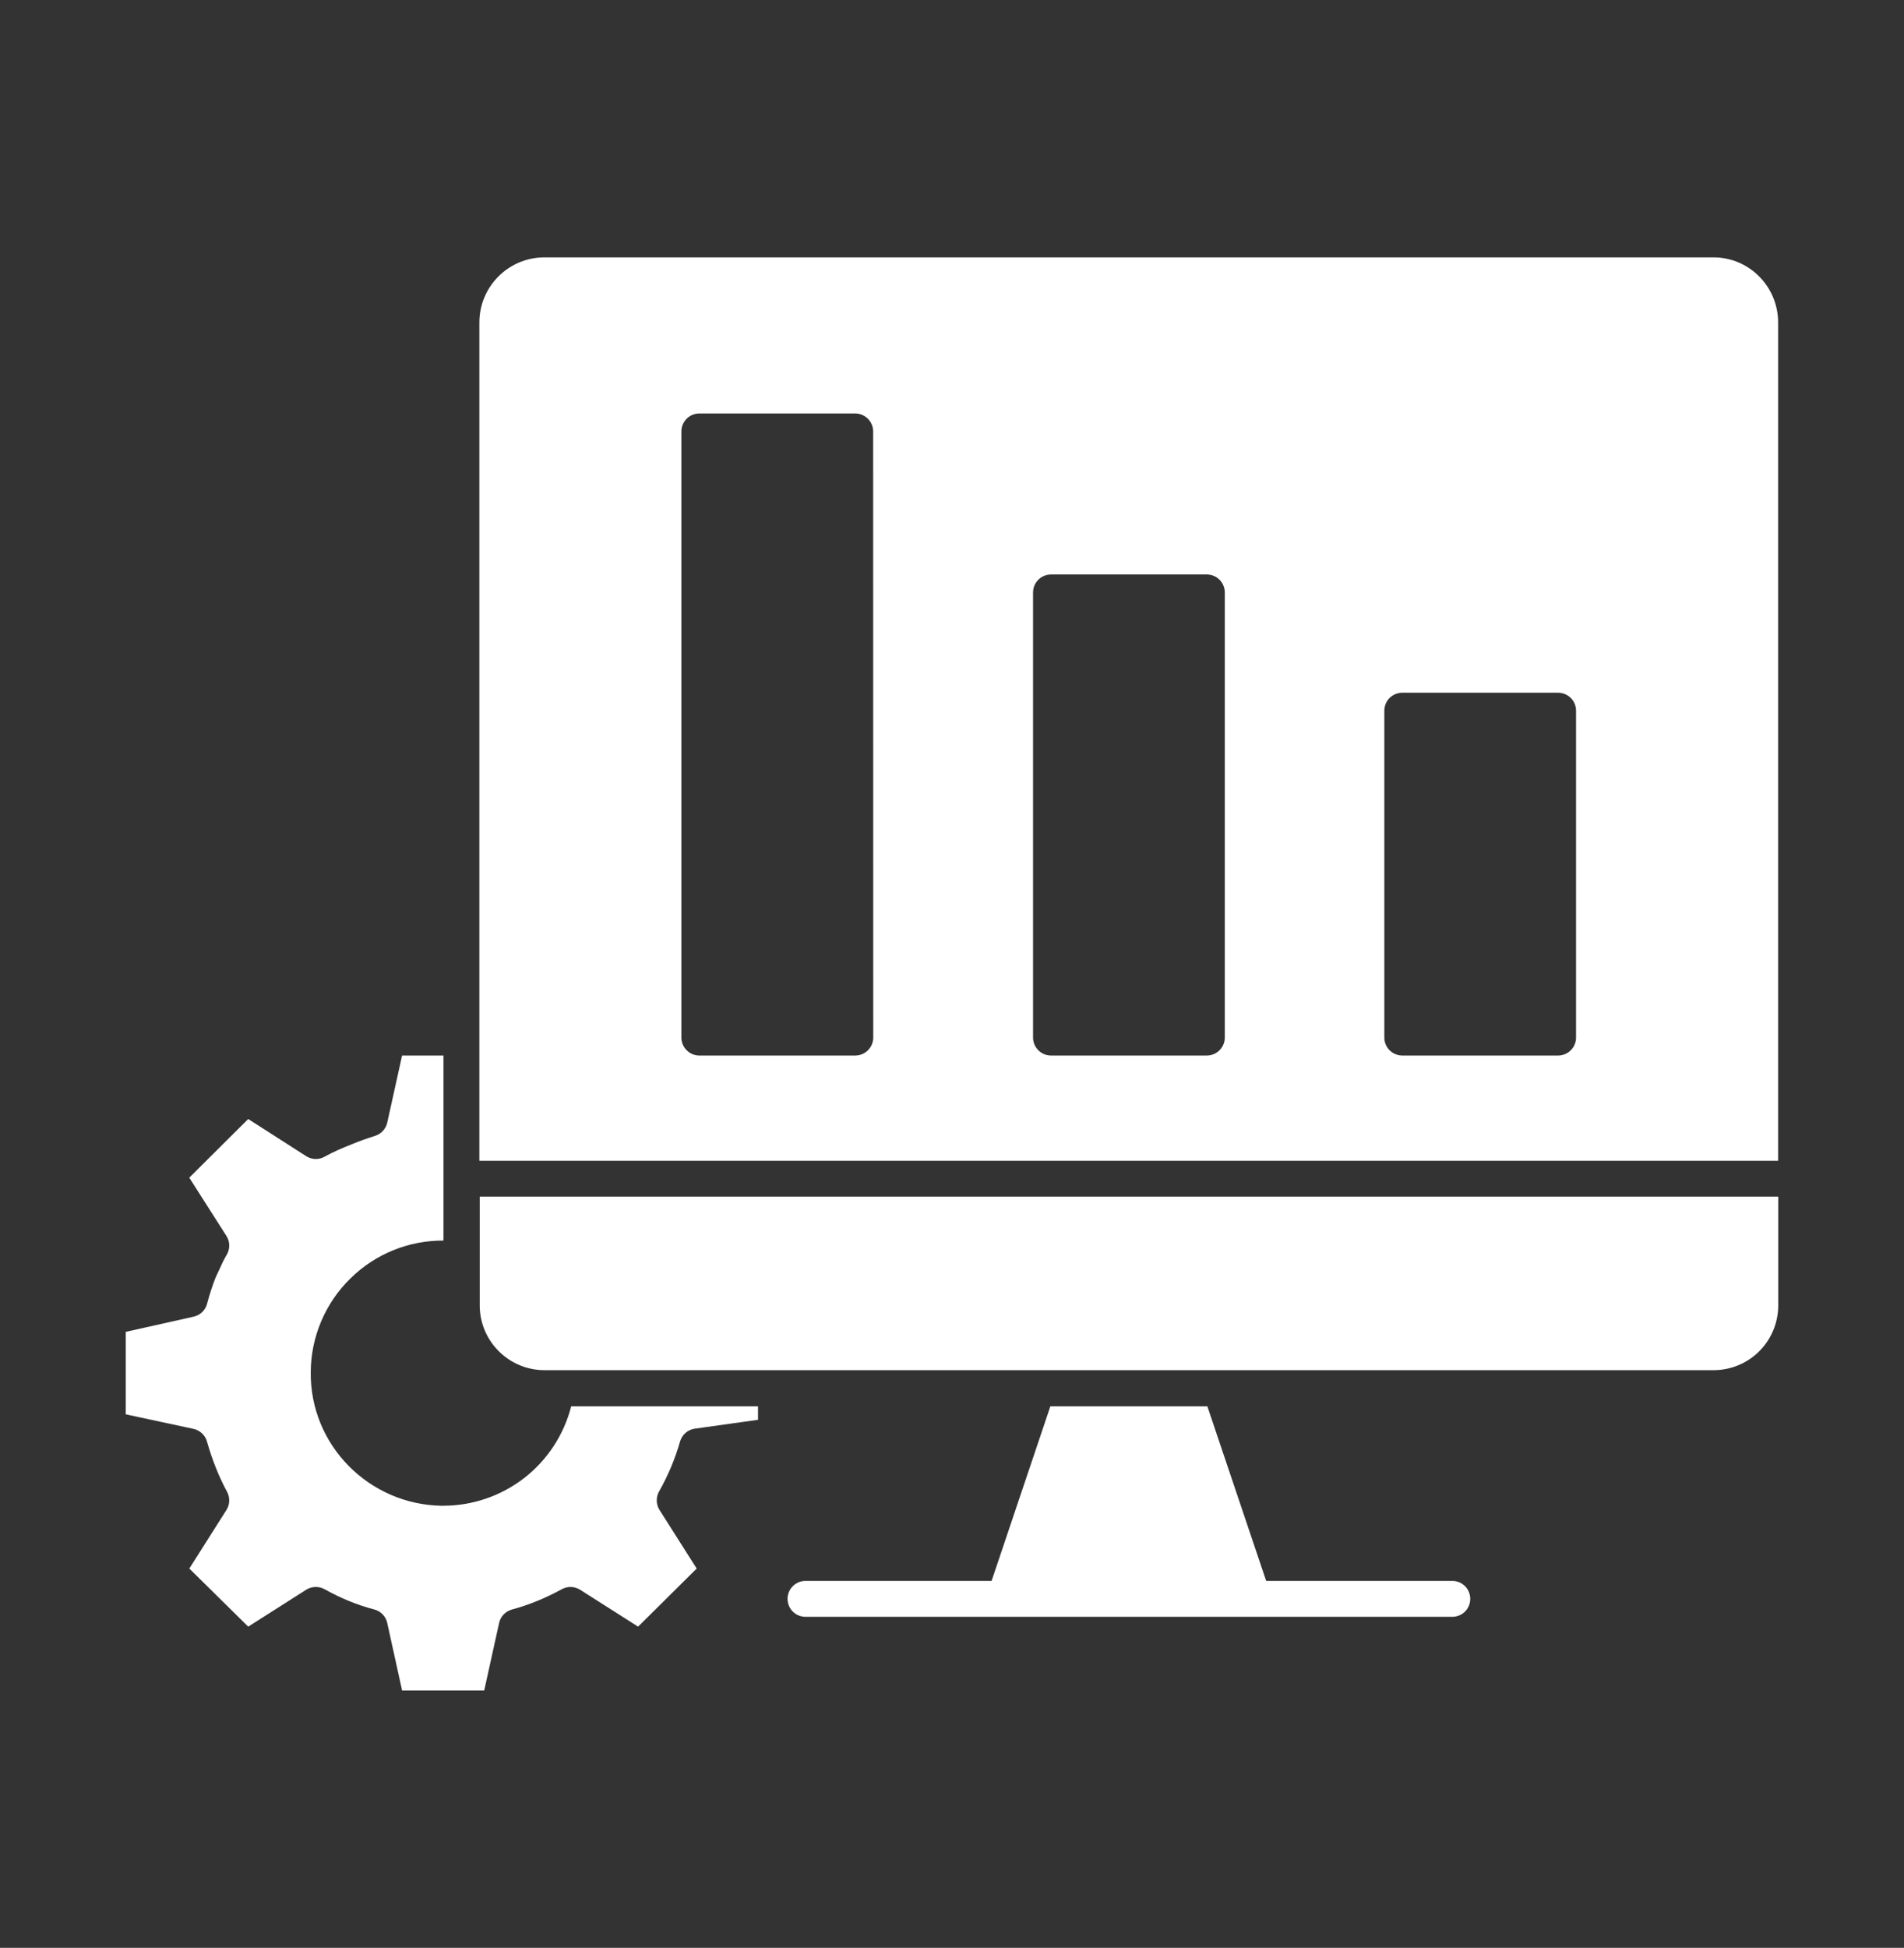
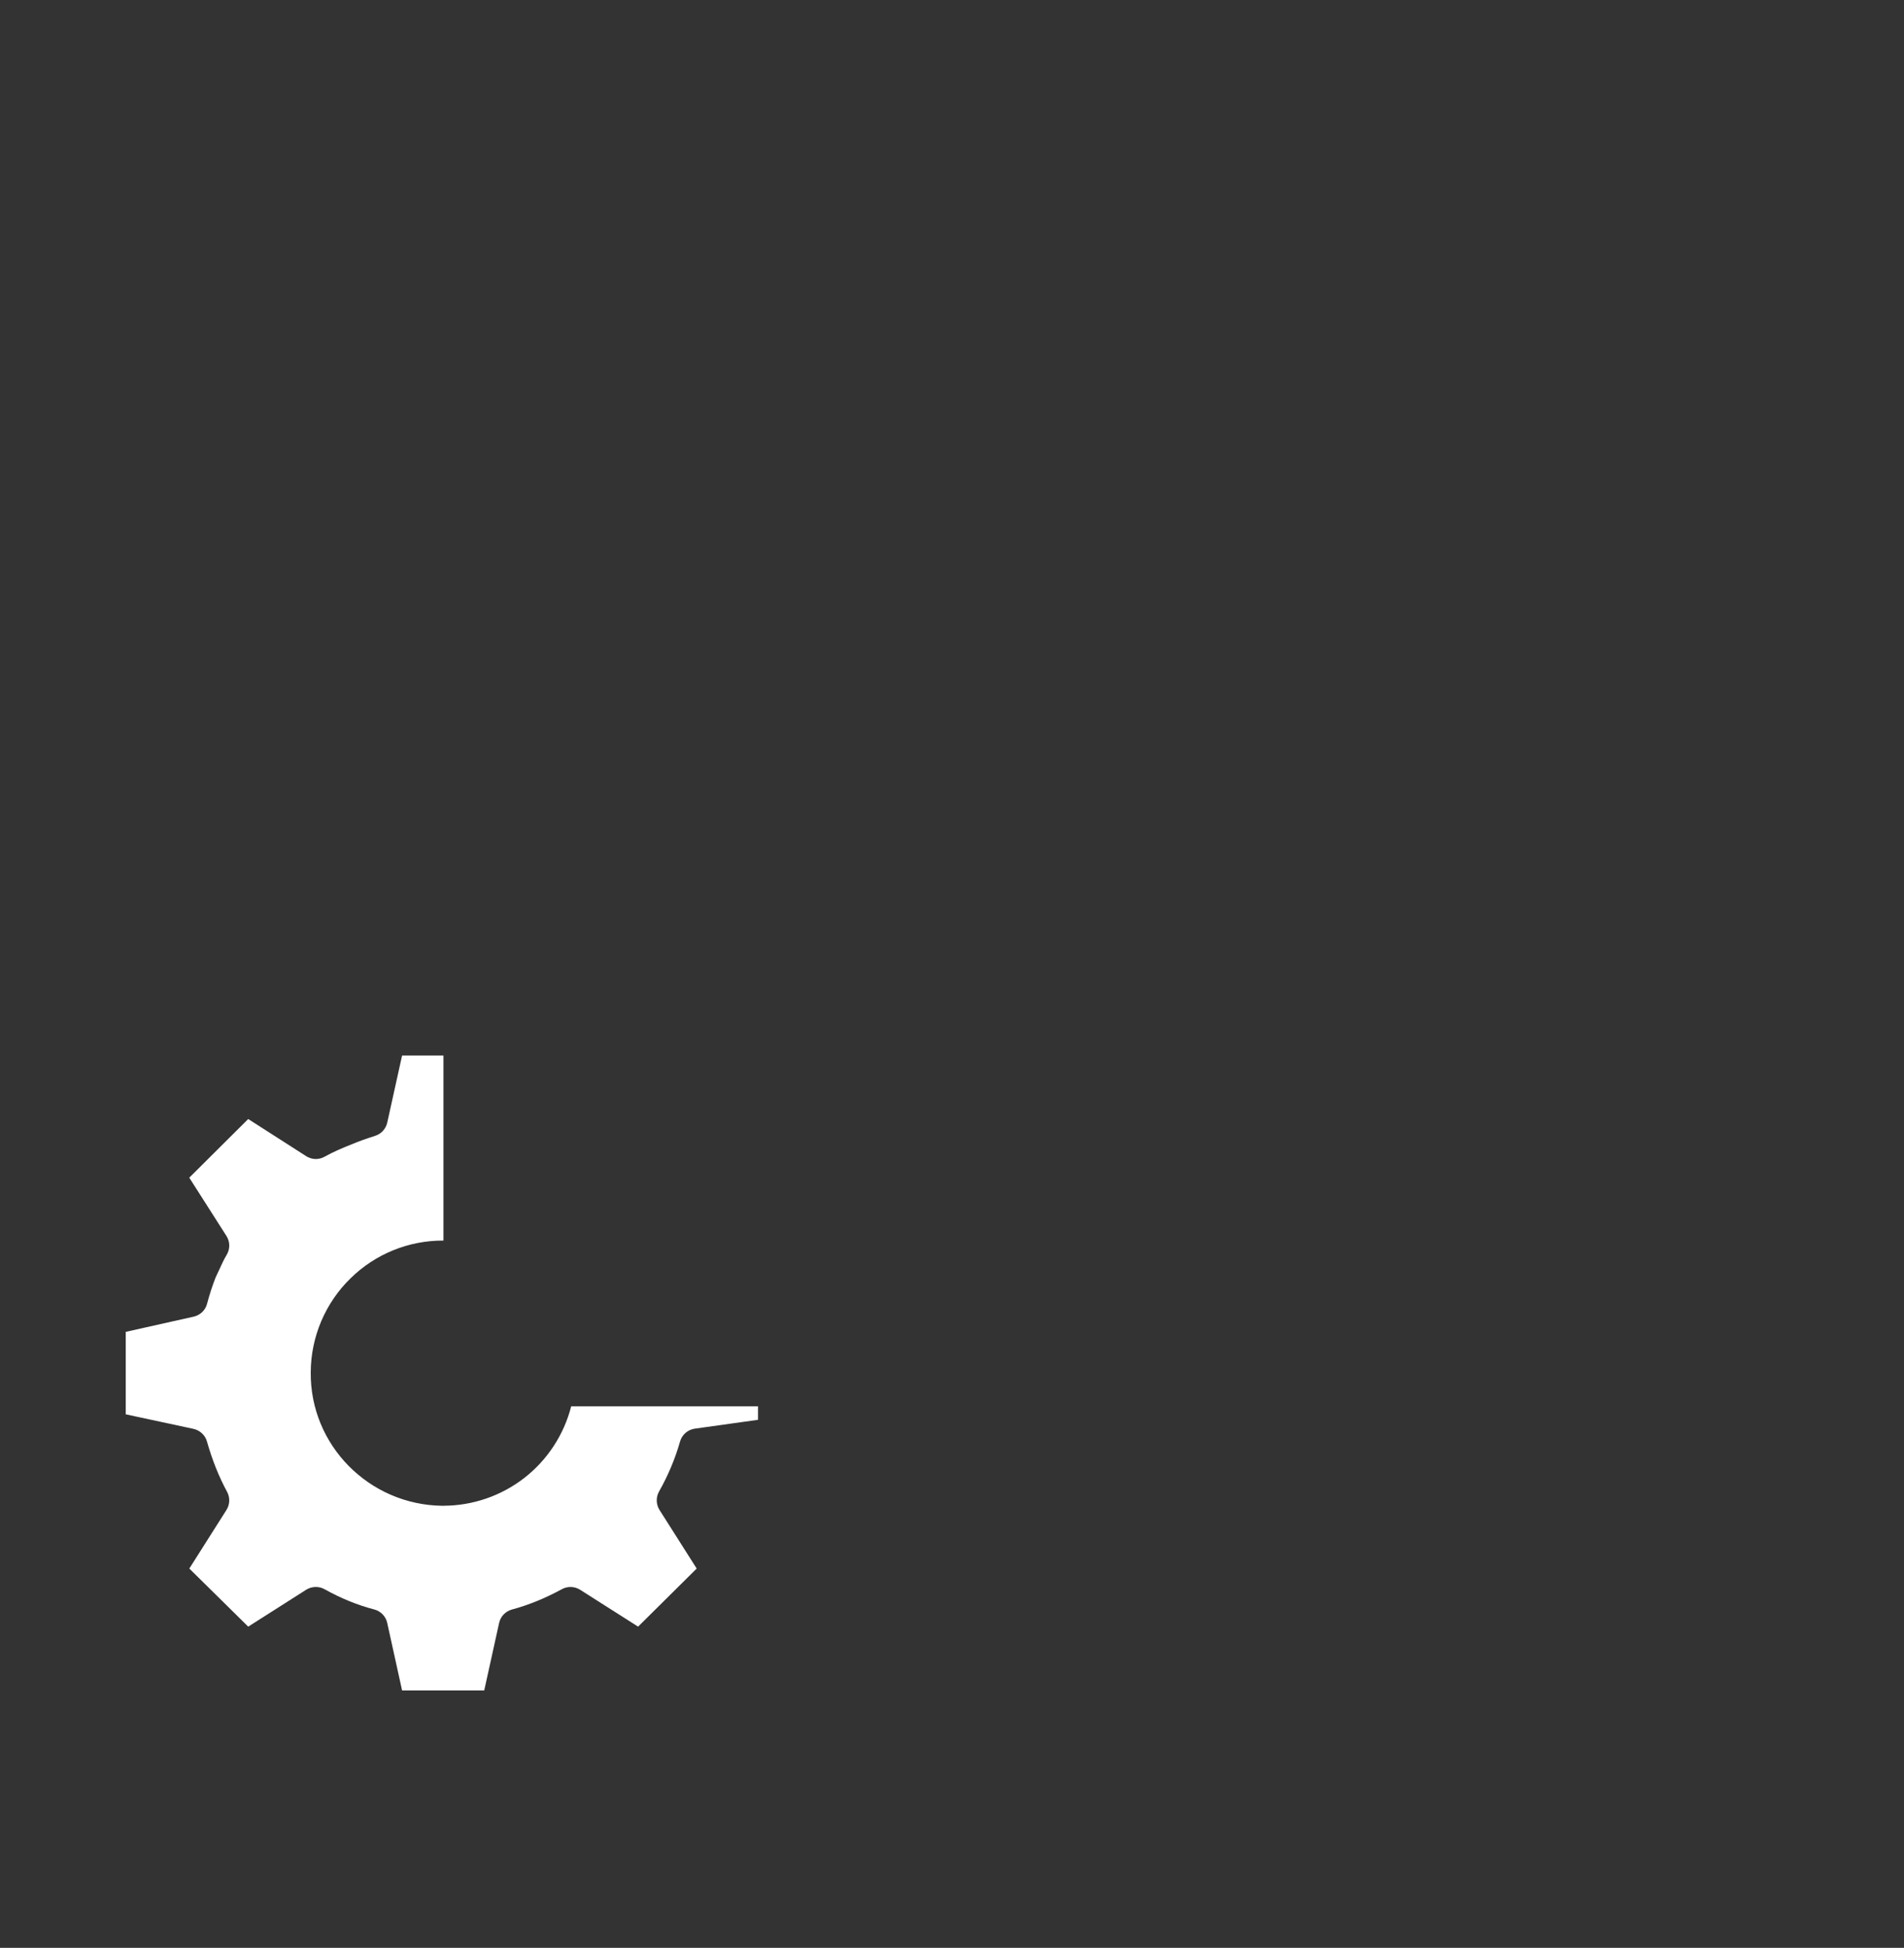
<svg xmlns="http://www.w3.org/2000/svg" width="44" height="45" viewBox="0 0 44 45" fill="none">
  <rect x="0" y="0" width="44" height="45" fill="#333333" stroke="none" />
-   <path d="M11.086 30.156C11.086 30.982 11.758 31.654 12.583 31.654H39.6C39.996 31.654 40.377 31.496 40.657 31.215C40.937 30.934 41.094 30.553 41.094 30.157V27.645H11.086V30.156Z" fill="white" />
  <path d="M10.245 34.787H10.225C8.527 34.767 7.162 33.384 7.181 31.701C7.183 31.297 7.265 30.896 7.423 30.524C7.581 30.152 7.811 29.814 8.101 29.532C8.673 28.969 9.445 28.656 10.248 28.66V24.385H9.292L8.949 25.935C8.933 26.006 8.899 26.071 8.85 26.125C8.802 26.178 8.739 26.218 8.67 26.24C8.476 26.302 8.297 26.365 8.133 26.434C7.907 26.523 7.693 26.615 7.502 26.722C7.437 26.759 7.362 26.778 7.286 26.776C7.211 26.773 7.137 26.75 7.074 26.709L5.736 25.852L4.374 27.207L5.232 28.552C5.274 28.617 5.297 28.693 5.298 28.77C5.299 28.848 5.278 28.924 5.238 28.99C5.173 29.098 5.117 29.222 5.059 29.349L4.983 29.511C4.906 29.708 4.841 29.909 4.787 30.113C4.769 30.188 4.73 30.256 4.675 30.31C4.62 30.363 4.55 30.401 4.475 30.418L2.906 30.769V32.674L4.471 33.01C4.545 33.026 4.613 33.062 4.668 33.114C4.723 33.165 4.763 33.231 4.783 33.303C4.904 33.729 5.06 34.119 5.247 34.463C5.319 34.596 5.314 34.757 5.233 34.884L4.375 36.237L5.736 37.579L7.075 36.727C7.139 36.687 7.211 36.665 7.286 36.663C7.361 36.66 7.435 36.678 7.501 36.715C7.879 36.926 8.266 37.083 8.648 37.182C8.722 37.201 8.79 37.241 8.843 37.296C8.896 37.351 8.933 37.42 8.949 37.495L9.292 39.053H11.19L11.534 37.495C11.55 37.421 11.586 37.352 11.639 37.297C11.692 37.242 11.759 37.203 11.832 37.183C12.206 37.083 12.595 36.926 12.986 36.713C13.051 36.678 13.124 36.66 13.198 36.663C13.272 36.666 13.344 36.688 13.406 36.727L14.746 37.579L16.1 36.237L15.241 34.884C15.201 34.821 15.179 34.748 15.177 34.672C15.175 34.597 15.193 34.523 15.23 34.457C15.438 34.092 15.605 33.692 15.715 33.303C15.737 33.226 15.781 33.156 15.842 33.103C15.903 33.05 15.977 33.017 16.057 33.005L17.517 32.801V32.489H13.2C13.032 33.145 12.651 33.728 12.116 34.144C11.581 34.559 10.923 34.785 10.246 34.786L10.245 34.787Z" fill="white" />
-   <path d="M39.598 5.946H12.58C11.752 5.946 11.078 6.62 11.078 7.449V26.816H41.091V7.449C41.091 6.62 40.421 5.946 39.599 5.946H39.598ZM20.18 23.97C20.18 24.08 20.136 24.185 20.058 24.263C19.98 24.341 19.875 24.385 19.764 24.385H16.161C16.051 24.385 15.946 24.341 15.868 24.263C15.79 24.185 15.746 24.08 15.746 23.97V9.967C15.746 9.857 15.79 9.751 15.868 9.673C15.946 9.596 16.051 9.552 16.161 9.552H19.763C19.873 9.552 19.978 9.596 20.056 9.673C20.134 9.751 20.178 9.857 20.178 9.967L20.18 23.97ZM28.304 23.97C28.304 24.08 28.26 24.185 28.182 24.263C28.104 24.341 27.999 24.385 27.889 24.385H24.288C24.178 24.385 24.072 24.341 23.995 24.263C23.917 24.185 23.873 24.08 23.873 23.97V13.687C23.873 13.577 23.917 13.471 23.995 13.393C24.072 13.316 24.178 13.272 24.288 13.272H27.889C27.999 13.272 28.104 13.316 28.182 13.393C28.26 13.471 28.304 13.577 28.304 13.687V23.97ZM36.421 23.97C36.421 24.08 36.378 24.185 36.3 24.263C36.222 24.341 36.116 24.385 36.006 24.385H32.406C32.296 24.385 32.19 24.341 32.112 24.263C32.034 24.185 31.991 24.08 31.991 23.97V16.418C31.991 16.308 32.034 16.203 32.112 16.125C32.19 16.047 32.296 16.003 32.406 16.003H36.006C36.116 16.003 36.222 16.047 36.3 16.125C36.378 16.203 36.421 16.308 36.421 16.418V23.97ZM33.562 36.522H29.26L27.901 32.489H24.273L22.915 36.522H18.615C18.505 36.522 18.399 36.566 18.321 36.644C18.243 36.722 18.2 36.827 18.2 36.937C18.2 37.047 18.243 37.153 18.321 37.231C18.399 37.309 18.505 37.352 18.615 37.352H33.561C33.671 37.352 33.777 37.309 33.855 37.231C33.933 37.153 33.976 37.047 33.976 36.937C33.976 36.827 33.933 36.722 33.855 36.644C33.777 36.566 33.672 36.522 33.562 36.522Z" fill="white" />
</svg>